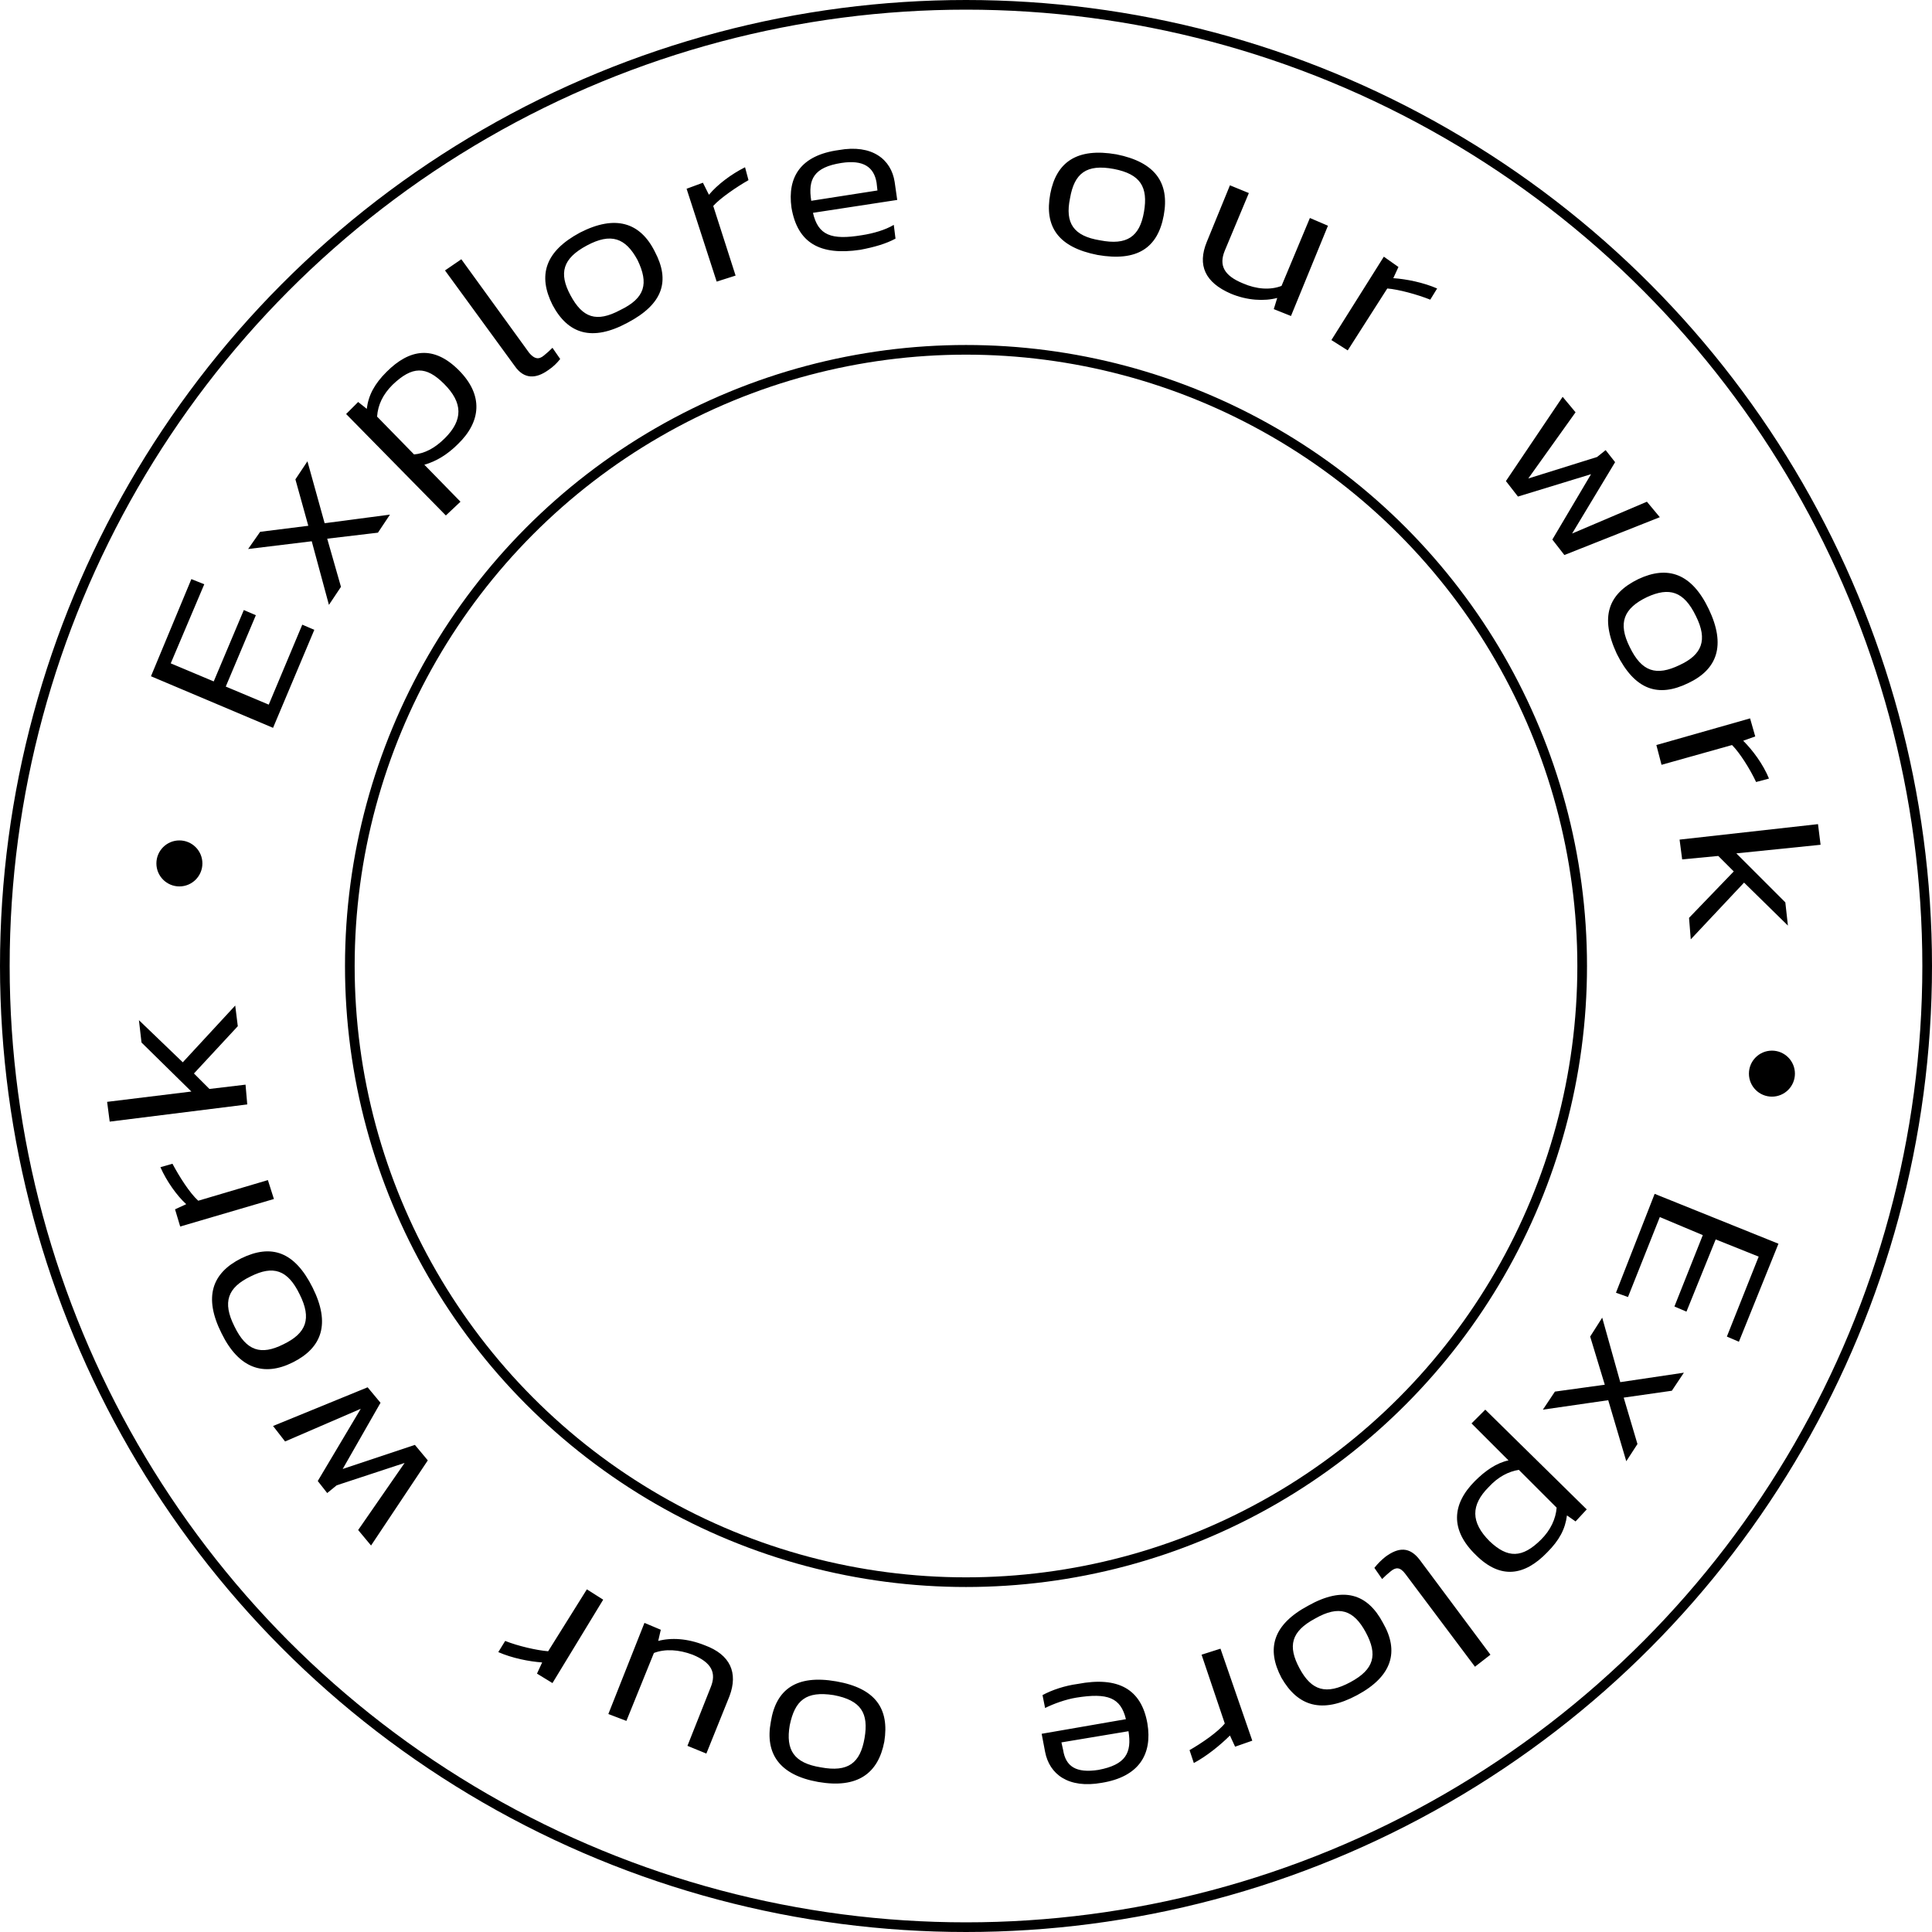
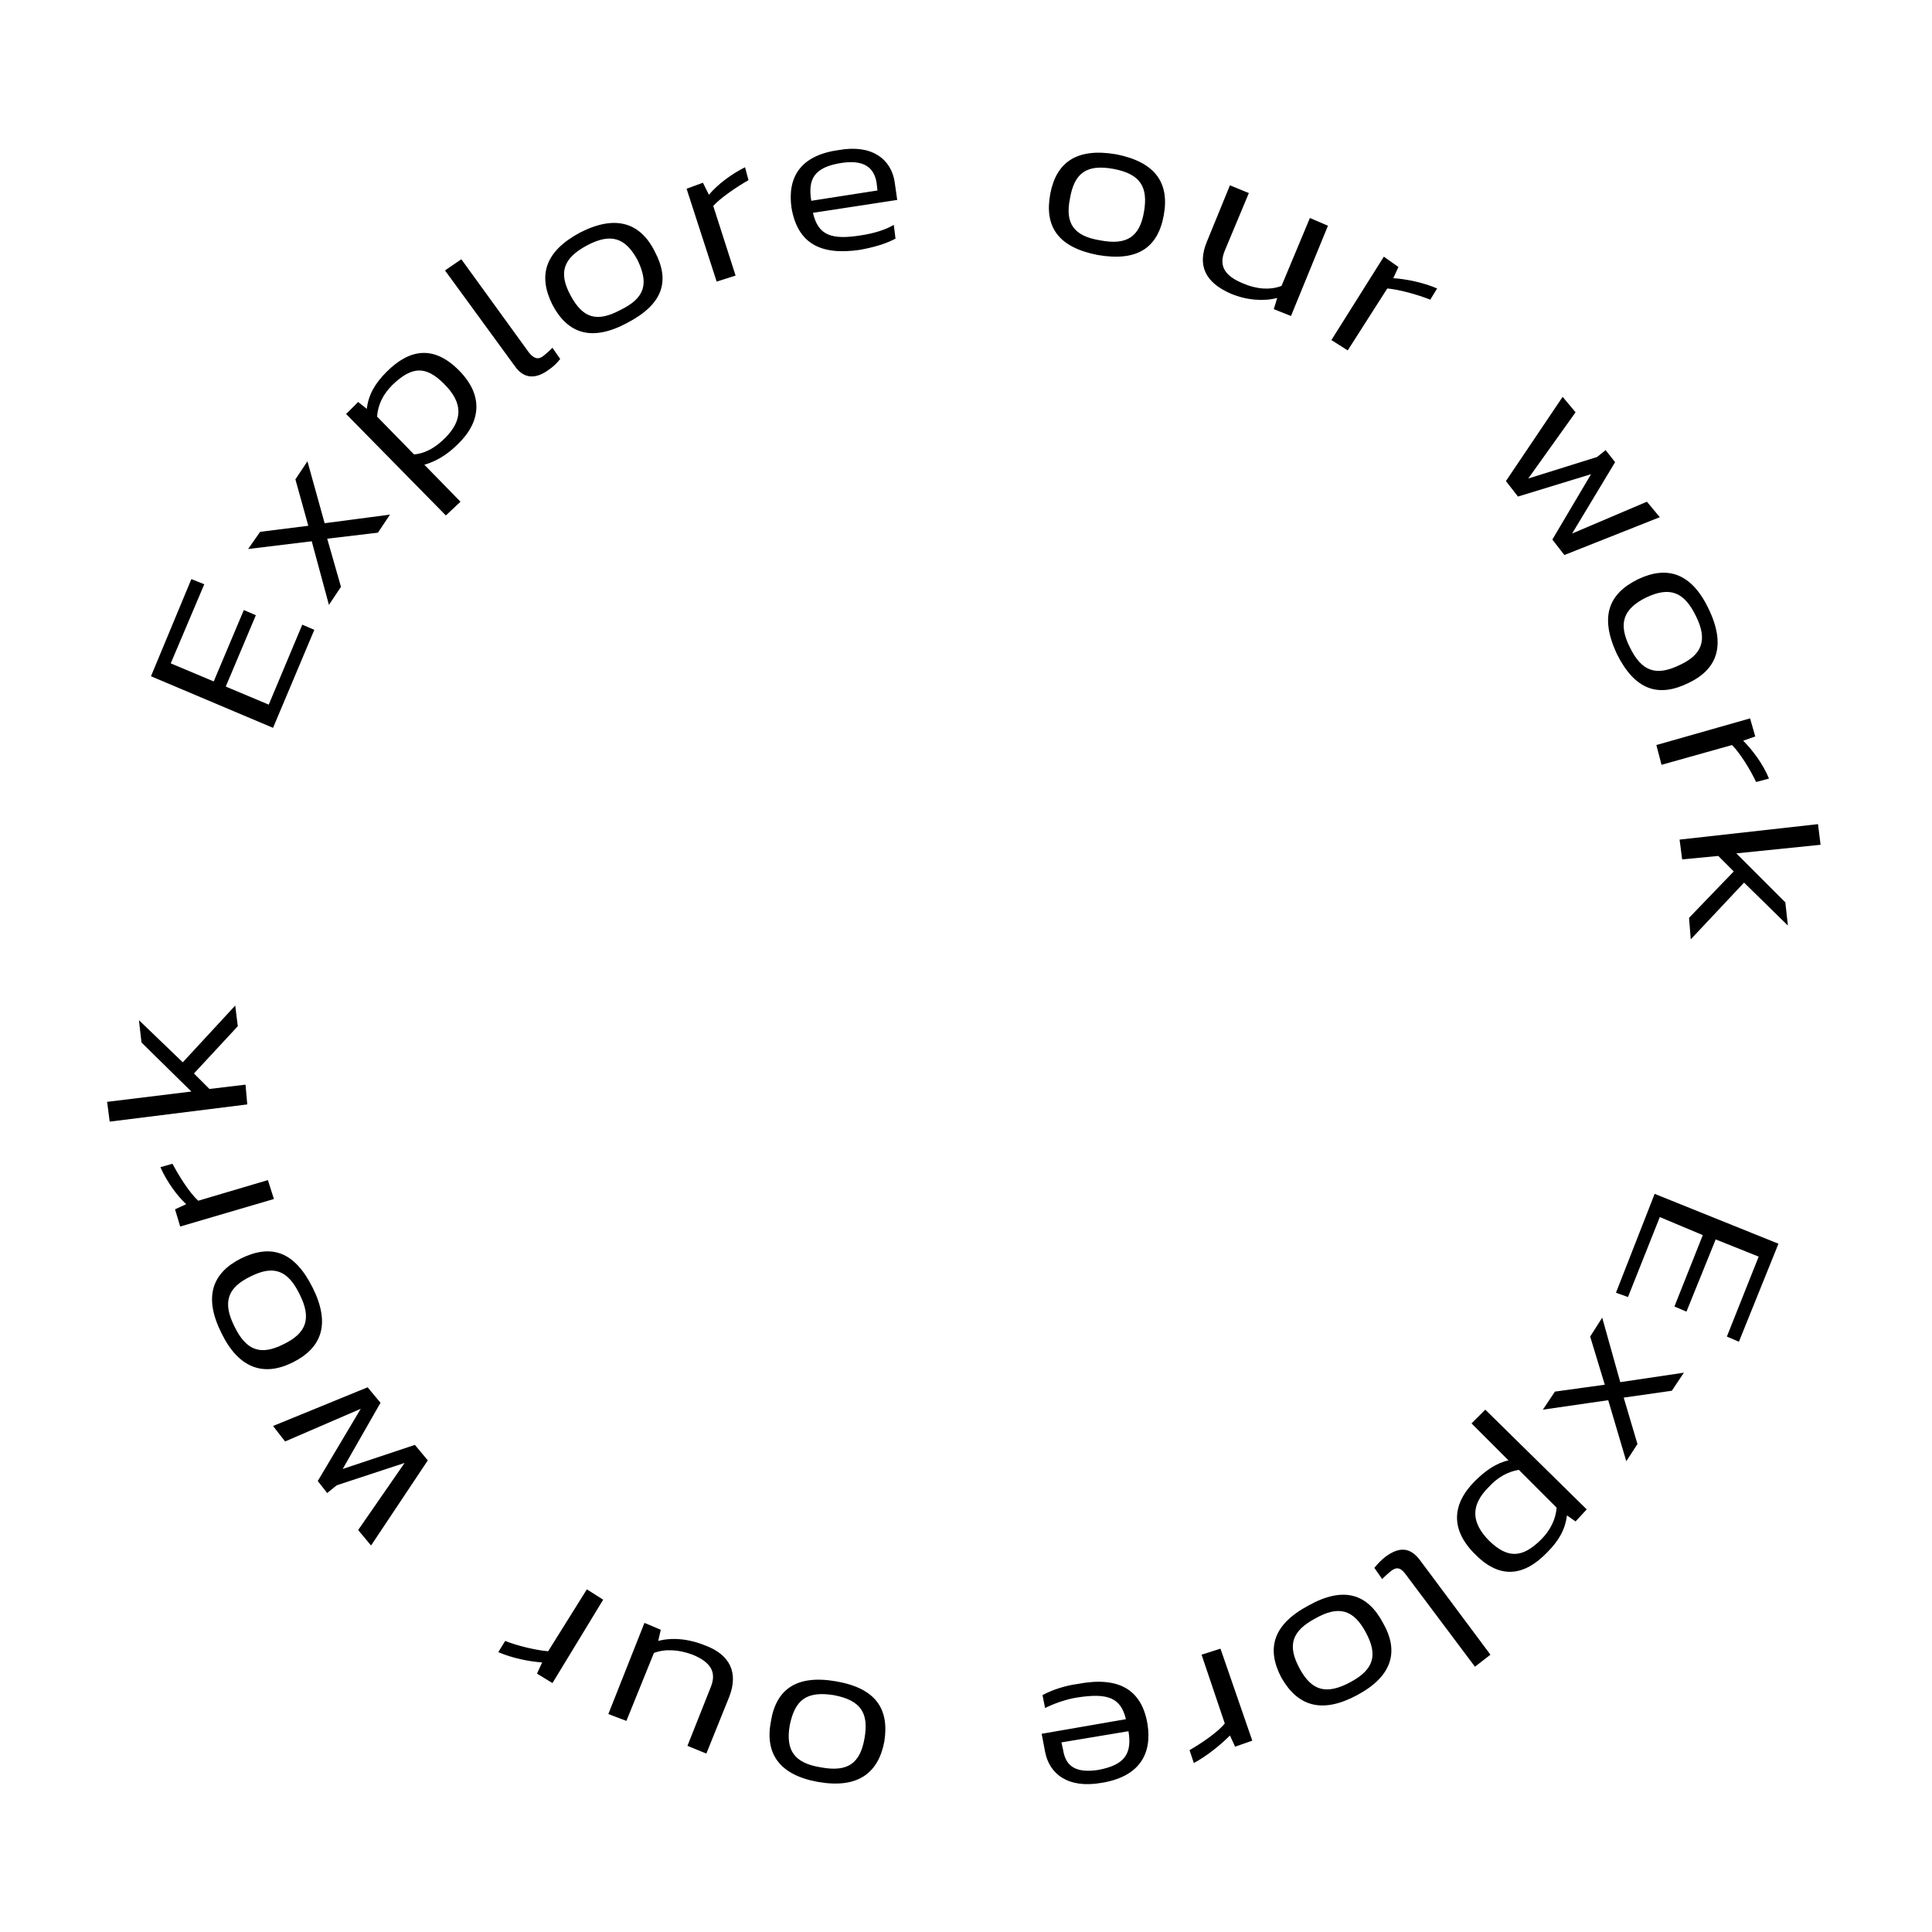
<svg xmlns="http://www.w3.org/2000/svg" width="200" height="200" viewBox="0 0 200 200" fill="none">
-   <circle cx="100" cy="100" r="99.5" stroke="black" />
-   <circle cx="100" cy="100" r="63.786" stroke="black" />
  <path fill-rule="evenodd" clip-rule="evenodd" d="M15.628 70.005L19.811 59.948L21.146 60.482L17.675 68.67L22.125 70.54L25.24 63.152L26.486 63.686L23.371 71.073L27.821 72.943L31.292 64.665L32.538 65.199L28.266 75.346L15.628 70.005ZM33.873 55.765L35.297 60.749L34.051 62.618L32.271 56.032L25.685 56.833L26.931 55.053L31.915 54.429L30.58 49.623L31.826 47.754L33.606 54.163L40.37 53.273L39.124 55.142L33.873 55.765ZM47.401 45.974C46.333 47.042 45.176 47.754 43.93 48.11L47.668 51.937L46.155 53.361L35.831 42.859L37.077 41.613L37.967 42.325C38.145 40.901 38.768 39.744 40.014 38.498C42.417 36.094 44.909 35.738 47.49 38.32C50.071 40.901 49.804 43.66 47.401 45.974ZM45.977 39.744C44.108 37.875 42.684 37.875 40.637 39.833C39.658 40.812 39.124 41.88 39.035 43.126L42.862 47.042C43.93 46.953 44.998 46.419 46.066 45.351C47.935 43.482 47.935 41.702 45.977 39.744ZM47.757 26.838L54.788 36.539C55.322 37.163 55.767 37.252 56.301 36.806C56.597 36.569 56.894 36.302 57.191 36.005L57.992 37.163C57.636 37.608 57.28 37.964 56.746 38.32C55.5 39.21 54.254 39.299 53.275 37.875L46.066 27.995L47.757 26.838ZM67.782 26.037C69.384 29.063 68.672 31.466 64.934 33.424C61.285 35.382 58.793 34.581 57.191 31.555C55.678 28.529 56.39 26.037 60.039 24.079C63.688 22.21 66.269 23.011 67.782 26.037ZM66.002 26.927C64.756 24.613 63.243 24.079 60.751 25.414C58.259 26.749 57.814 28.262 59.06 30.576C60.306 32.89 61.73 33.424 64.222 32.089C66.803 30.843 67.159 29.33 66.002 26.927ZM73.389 20.163C74.279 19.095 75.703 18.026 77.127 17.314L77.483 18.649C76.237 19.361 74.546 20.518 73.834 21.32L76.148 28.529L74.19 29.152L71.075 19.54L72.766 18.916L73.389 20.163ZM89.231 24.346C90.388 24.168 91.634 23.812 92.524 23.278L92.702 24.702C91.723 25.236 90.477 25.592 89.053 25.859C84.87 26.482 82.556 25.147 81.933 21.498C81.488 18.293 82.912 16.068 86.828 15.534C90.299 14.911 92.257 16.513 92.613 18.827L92.88 20.697L84.158 22.032C84.692 24.346 86.027 24.88 89.231 24.346ZM83.98 20.786L90.833 19.718L90.744 18.916C90.477 17.314 89.409 16.513 87.095 16.869C84.247 17.314 83.624 18.56 83.98 20.786ZM120.47 22.299C119.847 25.681 117.711 27.105 113.617 26.393C109.523 25.592 108.099 23.456 108.722 20.073C109.345 16.78 111.481 15.267 115.575 15.979C119.58 16.78 121.093 18.916 120.47 22.299ZM118.423 21.943C118.868 19.361 118.067 18.026 115.308 17.492C112.46 16.958 111.214 17.937 110.769 20.518C110.235 23.1 111.125 24.435 113.884 24.88C116.643 25.414 117.978 24.524 118.423 21.943ZM129.281 19.985L126.789 25.948C126.166 27.461 126.7 28.529 128.658 29.33C130.082 29.953 131.506 30.042 132.663 29.597L135.6 22.566L137.469 23.367L133.642 32.712L131.862 32L132.218 30.843C130.883 31.199 129.103 31.11 127.412 30.398C124.742 29.241 123.941 27.461 124.92 25.058L127.323 19.183L129.281 19.985ZM144.233 28.796C145.568 28.885 147.348 29.241 148.772 29.864L148.06 31.021C146.725 30.487 144.767 29.953 143.61 29.864L139.516 36.273L137.825 35.204L143.254 26.571L144.767 27.639L144.233 28.796ZM164.703 49.089L157.138 51.403L155.892 49.801L161.766 41.079L163.101 42.681L158.206 49.534L165.326 47.309L166.216 46.597L167.195 47.843L162.745 55.231L170.488 51.937L171.823 53.539L161.944 57.456L160.698 55.854L164.703 49.089ZM174.76 70.718C171.645 72.231 169.242 71.43 167.373 67.691C165.593 63.864 166.483 61.461 169.598 59.948C172.624 58.524 175.116 59.325 176.896 63.063C178.676 66.801 177.786 69.293 174.76 70.718ZM173.87 68.848C176.184 67.78 176.807 66.267 175.561 63.775C174.315 61.194 172.802 60.749 170.488 61.817C168.085 62.974 167.462 64.487 168.708 66.979C169.954 69.56 171.467 70.005 173.87 68.848ZM180.456 76.681C181.435 77.66 182.503 79.084 183.126 80.597L181.791 80.953C181.168 79.618 180.1 77.927 179.299 77.126L172.001 79.173L171.467 77.126L181.168 74.367L181.702 76.236L180.456 76.681ZM175.027 97.241L174.849 95.016L179.477 90.21L177.875 88.608L174.137 88.964L173.87 86.916L188.199 85.314L188.466 87.451L179.744 88.341L184.817 93.414L185.084 95.817L180.545 91.367L175.027 97.241ZM184.105 128.749L180.011 138.895L178.765 138.361L182.058 130.084L177.608 128.304L174.582 135.78L173.336 135.246L176.273 127.859L171.823 125.99L168.53 134.267L167.284 133.822L171.289 123.587L184.105 128.749ZM166.127 143.346L164.614 138.361L165.86 136.403L167.729 143.079L174.315 142.1L173.069 143.969L168.085 144.681L169.509 149.487L168.352 151.267L166.483 144.948L159.719 145.927L160.965 144.058L166.127 143.346ZM152.688 153.314C153.756 152.246 154.913 151.445 156.159 151.178L152.332 147.351L153.756 145.927L164.258 156.252L163.101 157.498L162.211 156.875C162.033 158.299 161.41 159.456 160.164 160.702C157.85 163.105 155.358 163.55 152.777 160.969C150.107 158.388 150.285 155.717 152.688 153.314ZM154.201 159.545C156.07 161.325 157.583 161.325 159.541 159.367C160.52 158.388 161.054 157.231 161.143 156.074L157.227 152.157C156.159 152.335 155.091 152.869 154.112 153.937C152.243 155.806 152.243 157.587 154.201 159.545ZM152.688 172.539L145.479 162.927C144.945 162.215 144.5 162.215 143.966 162.66C143.669 162.897 143.373 163.164 143.076 163.461L142.275 162.304C142.631 161.859 142.987 161.503 143.432 161.147C144.767 160.168 145.924 160.079 146.992 161.503L154.29 171.293L152.688 172.539ZM132.663 173.697C131.061 170.67 131.773 168.178 135.422 166.22C139.071 164.173 141.563 164.974 143.165 168C144.856 170.937 144.144 173.519 140.495 175.477C136.846 177.435 134.354 176.634 132.663 173.697ZM134.532 172.717C135.778 175.032 137.291 175.477 139.783 174.142C142.275 172.806 142.631 171.293 141.385 168.979C140.139 166.665 138.626 166.131 136.134 167.555C133.642 168.89 133.286 170.403 134.532 172.717ZM127.323 179.66C126.344 180.639 124.92 181.796 123.585 182.508L123.14 181.173C124.386 180.461 126.077 179.304 126.789 178.414L124.386 171.293L126.344 170.67L129.637 180.194L127.857 180.817L127.323 179.66ZM111.392 175.744C110.324 175.922 109.078 176.367 108.188 176.812L107.921 175.477C108.9 174.943 110.235 174.498 111.57 174.32C115.753 173.519 118.156 174.854 118.779 178.414C119.313 181.618 117.889 183.932 114.062 184.555C110.591 185.178 108.633 183.665 108.188 181.351L107.832 179.482L116.554 177.969C116.02 175.744 114.685 175.21 111.392 175.744ZM116.821 179.215L109.879 180.372L110.057 181.173C110.324 182.864 111.392 183.576 113.706 183.22C116.554 182.686 117.177 181.44 116.821 179.215ZM79.797 178.236C80.331 174.854 82.467 173.341 86.561 174.053C90.655 174.765 92.079 176.901 91.545 180.283C90.922 183.576 88.786 185.178 84.692 184.466C80.687 183.754 79.174 181.529 79.797 178.236ZM81.755 178.592C81.31 181.173 82.2 182.508 84.959 182.953C87.807 183.487 89.053 182.508 89.498 179.927C89.943 177.346 89.142 176.011 86.294 175.477C83.446 175.032 82.289 176.011 81.755 178.592ZM71.164 180.728L73.567 174.676C74.19 173.163 73.656 172.094 71.698 171.293C70.274 170.759 68.85 170.67 67.693 171.115L64.845 178.147L62.976 177.435L66.714 168L68.405 168.712L68.138 169.869C69.473 169.513 71.164 169.602 72.944 170.314C75.614 171.293 76.415 173.163 75.525 175.566L73.122 181.529L71.164 180.728ZM56.123 172.094C54.788 172.005 53.008 171.649 51.584 171.026L52.296 169.869C53.631 170.403 55.589 170.848 56.746 170.937L60.751 164.529L62.442 165.597L57.191 174.231L55.589 173.252L56.123 172.094ZM35.475 152.068L42.951 149.576L44.286 151.178L38.412 159.99L37.077 158.388L41.883 151.445L34.852 153.759L33.873 154.56L32.894 153.314L37.344 145.838L29.512 149.22L28.266 147.618L38.056 143.613L39.391 145.215L35.475 152.068ZM24.973 130.262C28.088 128.749 30.491 129.55 32.36 133.288C34.229 137.026 33.339 139.519 30.313 141.032C27.287 142.545 24.706 141.655 22.926 138.005C21.057 134.267 21.947 131.775 24.973 130.262ZM25.952 132.131C23.549 133.288 23.015 134.801 24.261 137.293C25.507 139.875 27.02 140.32 29.334 139.163C31.737 138.005 32.271 136.492 31.025 134C29.779 131.419 28.266 130.974 25.952 132.131ZM19.277 124.655C18.298 123.765 17.23 122.252 16.607 120.827L17.853 120.471C18.565 121.806 19.633 123.498 20.523 124.299L27.732 122.163L28.355 124.121L18.654 126.969L18.12 125.189L19.277 124.655ZM24.35 104.094L24.617 106.231L20.078 111.126L21.68 112.728L25.418 112.283L25.596 114.33L11.356 116.11L11.089 114.063L19.811 112.995L14.649 107.922L14.382 105.608L18.921 109.969L24.35 104.094Z" fill="black" />
-   <circle cx="183.429" cy="111.143" r="2.381" fill="black" />
-   <circle cx="18.571" cy="89.381" r="2.381" fill="black" />
</svg>